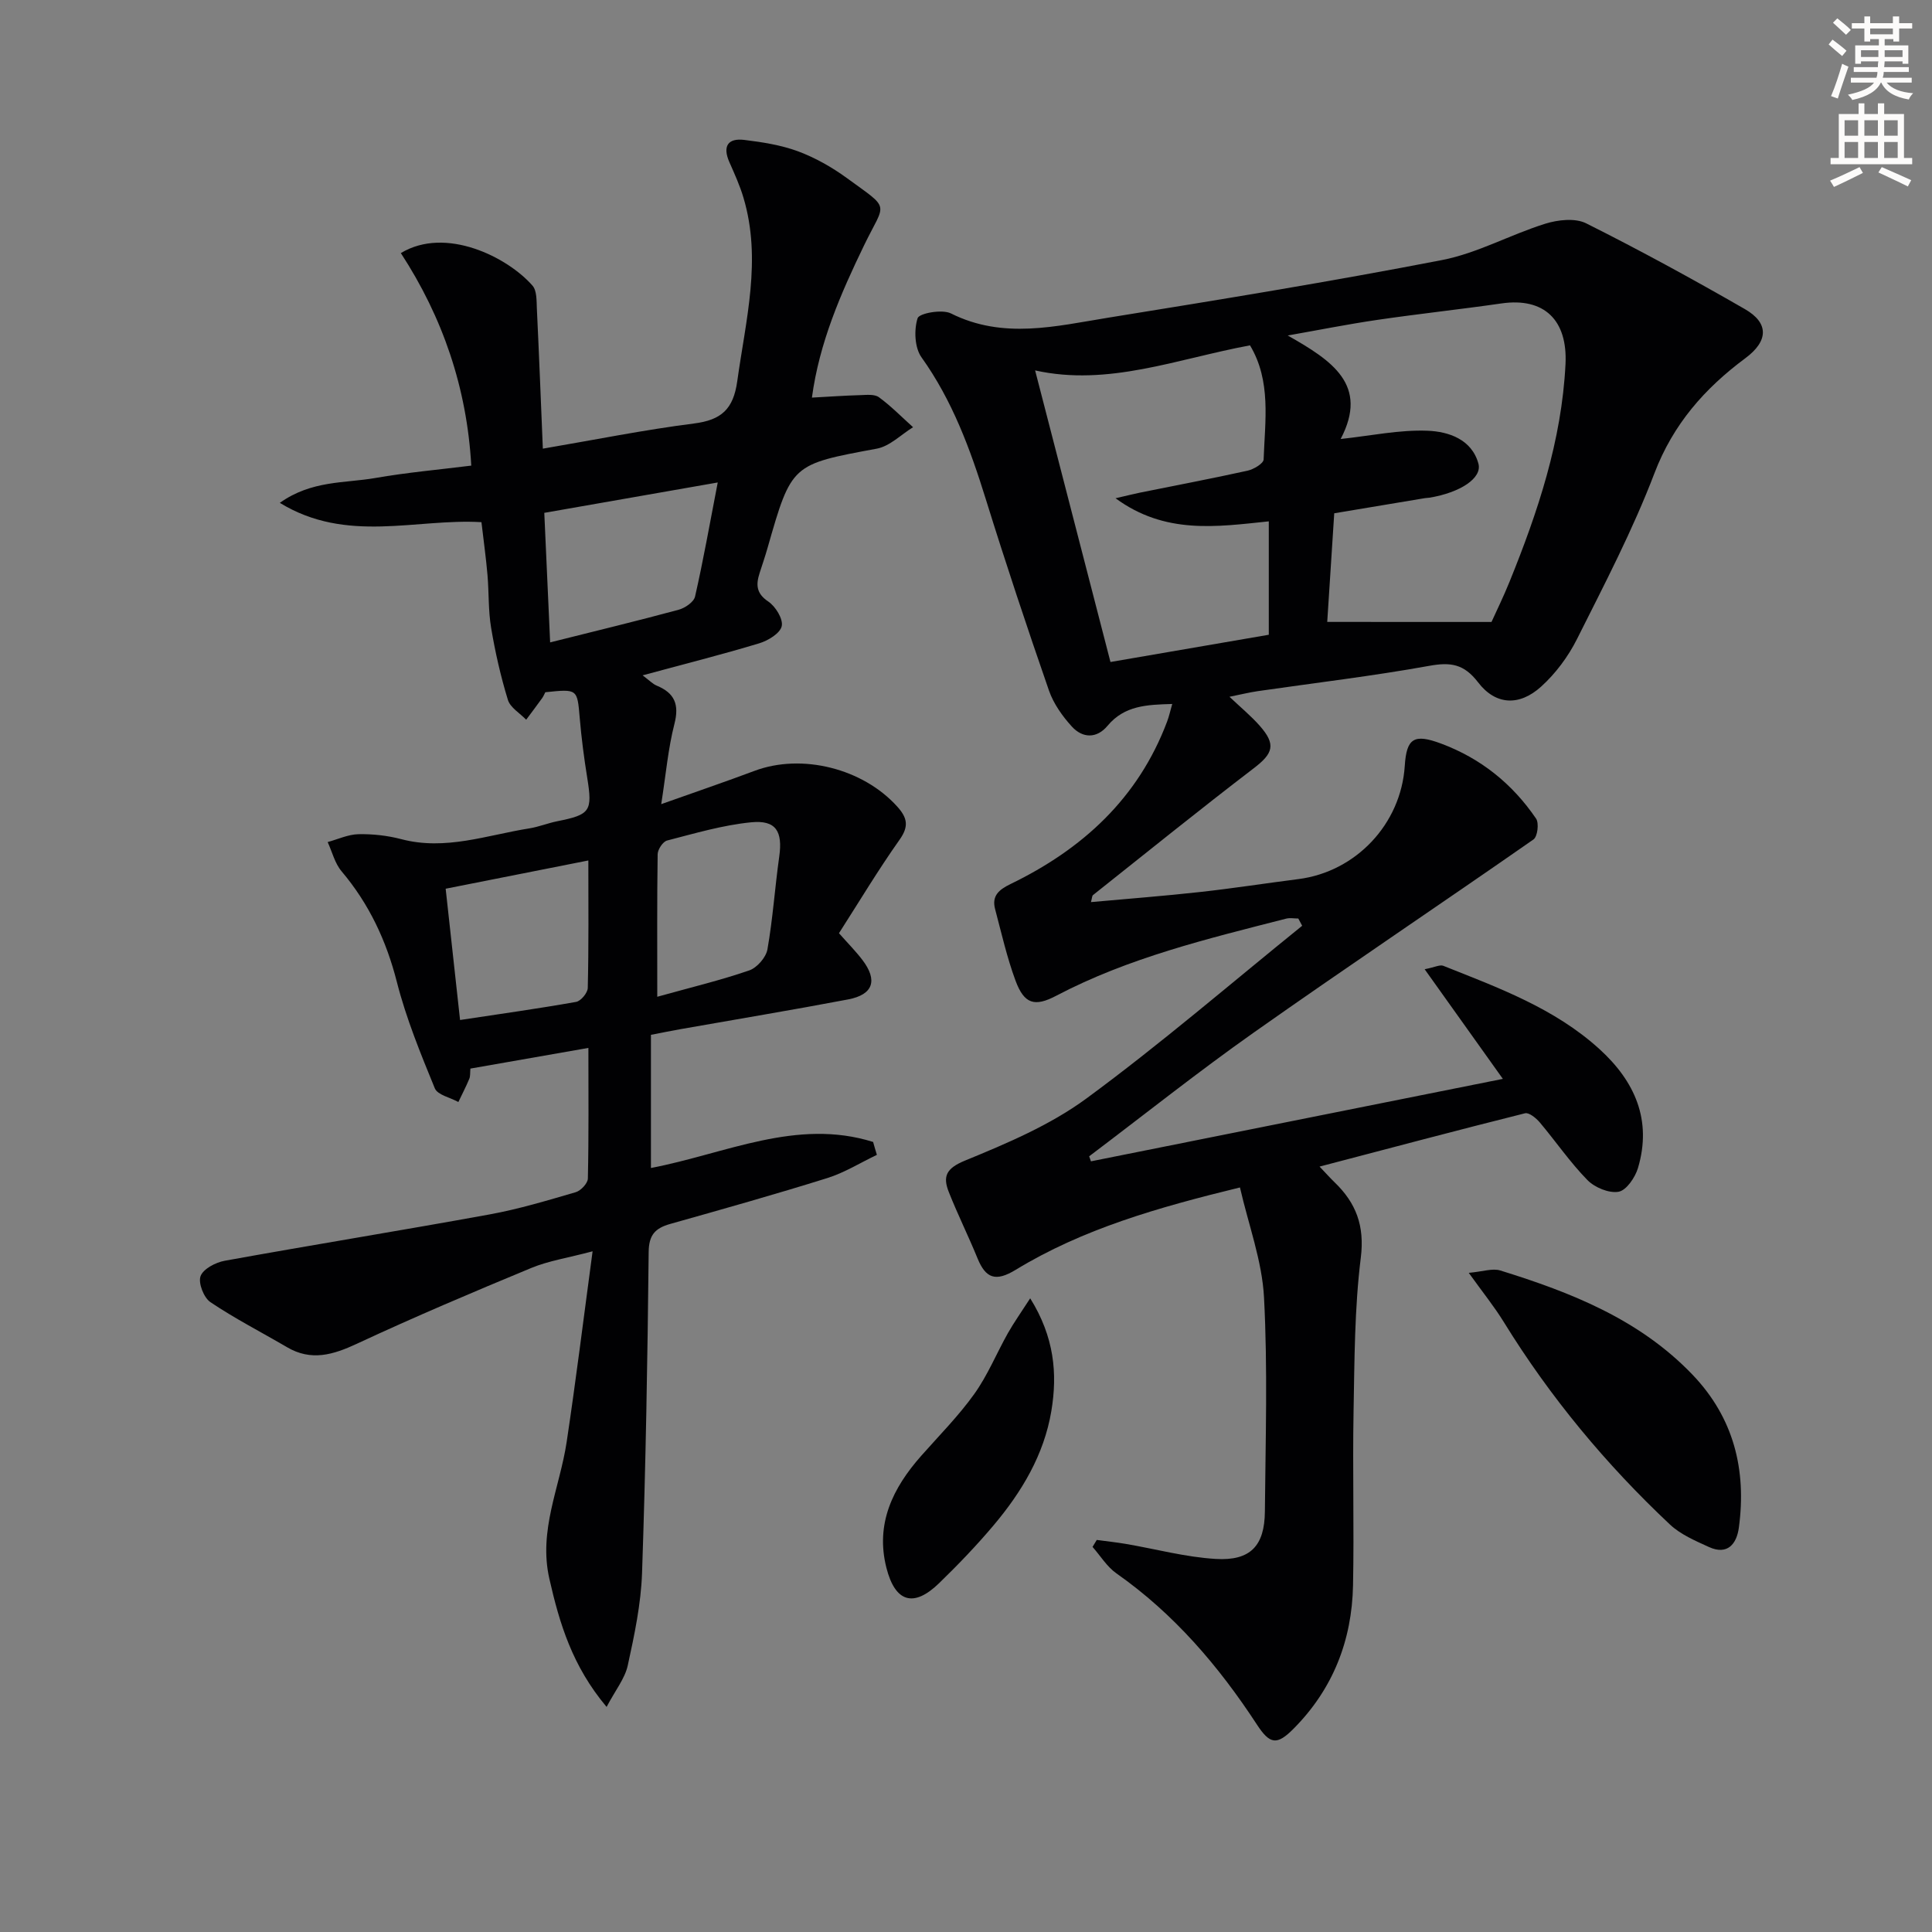
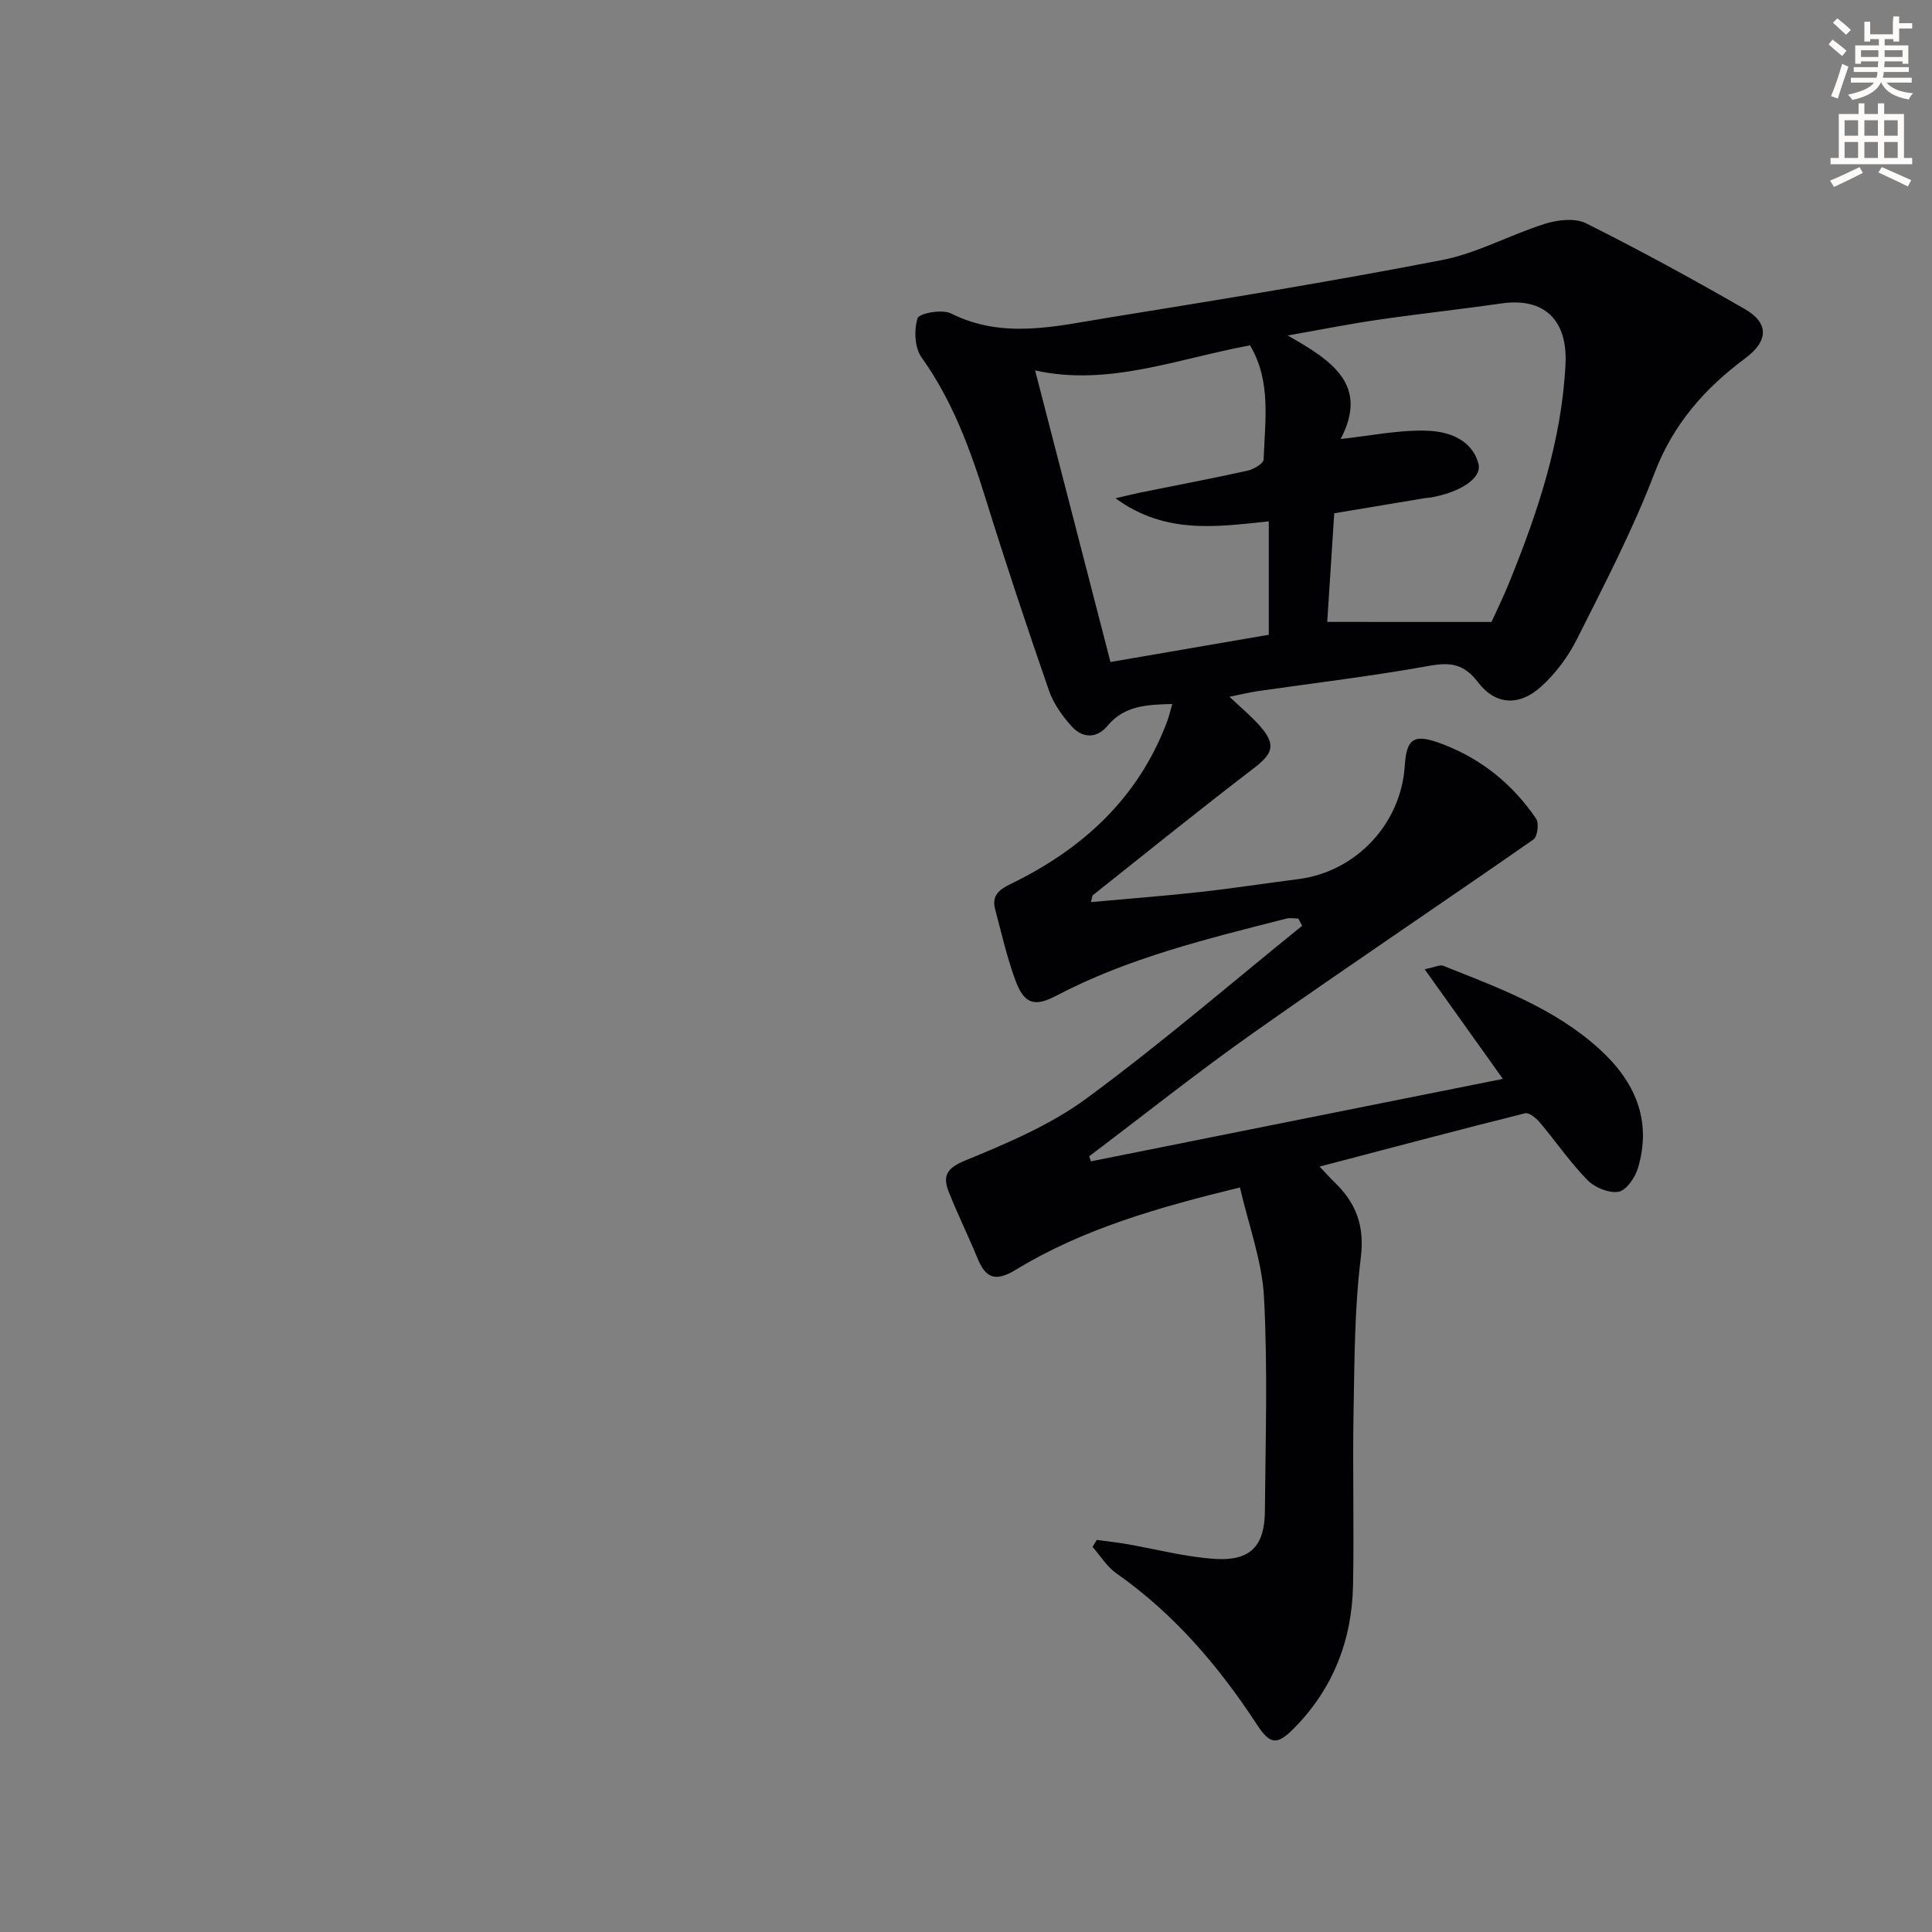
<svg xmlns="http://www.w3.org/2000/svg" enable-background="new 0 0 400 400" viewBox="0 0 400 400">
  <rect x="0" y="0" width="400" height="400" fill="#808080" stroke="none" />
-   <path d="m378.6 9.2.8-1c.9.7 1.9 1.4 2.9 2.3l-.9 1.1c-1.1-.9-2-1.7-2.8-2.4zm.5 10.7c.9-2.1 1.6-4.3 2.3-6.7.4.2.8.4 1.3.6-.7 2.1-1.5 4.3-2.2 6.6zm.4-15.2.9-.9c1 .8 2 1.6 2.8 2.4l-1 1c-1-.9-1.9-1.8-2.7-2.5zm12.5-1.3h1.2v1.4h2.7v1.1h-2.7v2.7h-1.2v-.5h-1.8v1.3h4.9v3.8h-1.2v-.5h-3.7c0 .4-.1.9-.1 1.2h5.1v1h-5.2c0 .5-.1.9-.2 1.2h6v1h-5.2c1.1 1.3 2.9 2 5.5 2.2-.4.4-.7.8-.9 1.3-2.9-.5-4.8-1.6-5.7-3.5h-.1c-.8 1.7-2.7 2.9-5.9 3.6-.2-.4-.6-.8-.9-1.1 2.8-.6 4.6-1.4 5.4-2.5h-4.8v-1h5.3c.1-.3.2-.7.2-1.2h-4.9v-1h5c0-.4 0-.8.1-1.2h-3.6v.5h-1.2v-3.8h4.9v-1.3h-1.8v.5h-1.2v-2.7h-2.6v-1.1h2.6v-1.4h1.2v1.4h4.7v-1.4zm-6.7 8.4h3.6c0-.4 0-.9 0-1.4h-3.6zm1.9-4.7h4.7v-1.2h-4.7zm6.7 3.3h-3.7v1.4h3.7z" fill="#fcfbfa" />
+   <path d="m378.6 9.2.8-1c.9.7 1.9 1.4 2.9 2.3l-.9 1.1c-1.1-.9-2-1.7-2.8-2.4zm.5 10.7c.9-2.1 1.6-4.3 2.3-6.7.4.2.8.4 1.3.6-.7 2.1-1.5 4.3-2.2 6.6zm.4-15.2.9-.9c1 .8 2 1.6 2.8 2.4l-1 1c-1-.9-1.9-1.8-2.7-2.5zm12.5-1.3h1.2v1.4h2.7v1.1h-2.7v2.7h-1.2v-.5h-1.8v1.3h4.9v3.8h-1.2v-.5h-3.7c0 .4-.1.9-.1 1.2h5.1v1h-5.2c0 .5-.1.9-.2 1.2h6v1h-5.2c1.1 1.3 2.9 2 5.5 2.2-.4.4-.7.8-.9 1.3-2.9-.5-4.8-1.6-5.7-3.5h-.1c-.8 1.7-2.7 2.9-5.9 3.6-.2-.4-.6-.8-.9-1.1 2.8-.6 4.6-1.4 5.4-2.5h-4.8v-1h5.3c.1-.3.2-.7.2-1.2h-4.9v-1h5c0-.4 0-.8.1-1.2h-3.6v.5h-1.2v-3.8h4.9v-1.3h-1.8v.5h-1.2v-2.7h-2.6h2.6v-1.4h1.2v1.4h4.7v-1.4zm-6.7 8.4h3.6c0-.4 0-.9 0-1.4h-3.6zm1.9-4.7h4.7v-1.2h-4.7zm6.7 3.3h-3.7v1.4h3.7z" fill="#fcfbfa" />
  <path d="m384.7 21.4h1.3v2.2h2.8v-2.2h1.3v2.2h4.1v9.1h1.7v1.3h-16.9v-1.3h1.7v-9.1h4.1v-2.2zm.3 13.2.7 1.2c-1.8.9-3.8 1.9-6 2.9-.2-.4-.5-.8-.8-1.3 2.4-1 4.4-2 6.1-2.8zm-3.1-6.5h2.8v-3.2h-2.8zm0 4.6h2.8v-3.3h-2.8zm4.1-4.6h2.8v-3.2h-2.8zm0 4.6h2.8v-3.3h-2.8zm3.6 1.9c2.1.9 4.1 1.8 6.1 2.7l-.7 1.3c-2.2-1.1-4.2-2-6.1-2.9zm3.3-9.7h-2.8v3.2h2.8zm-2.8 7.8h2.8v-3.3h-2.8z" fill="#fcfbfa" />
  <g fill="#010103">
    <path d="m225.87 240.44c28.18-5.64 56.37-11.28 85.28-17.07-5.51-7.72-10.6-14.86-16.19-22.7 2.13-.42 3.16-.99 3.86-.71 11.42 4.55 23.04 8.78 32.36 17.27 7.31 6.66 10.88 14.69 7.95 24.58-.58 1.96-2.4 4.64-4.02 4.93-1.99.35-4.95-.88-6.46-2.43-3.59-3.67-6.53-7.98-9.85-11.92-.76-.9-2.23-2.1-3.05-1.9-13.95 3.49-27.86 7.19-42.55 11.04 1.41 1.48 2.22 2.39 3.1 3.24 4.45 4.29 6.26 8.99 5.44 15.62-1.31 10.52-1.3 21.23-1.5 31.87-.22 11.99.13 24-.11 35.99-.23 11.4-4.16 21.45-12.3 29.65-3.47 3.5-4.92 3.26-7.62-.88-7.9-12.08-17.14-22.9-29.07-31.27-1.96-1.38-3.31-3.63-4.94-5.48.29-.48.58-.96.87-1.44 2.01.27 4.02.48 6.02.82 6.21 1.06 12.37 2.74 18.61 3.11 7.19.43 10.12-2.71 10.18-9.82.13-14.78.6-29.59-.18-44.33-.4-7.57-3.21-15.01-4.98-22.76-17.07 4.16-32.53 8.59-46.43 17.05-4.14 2.52-6.2 1.8-7.91-2.39-1.88-4.61-4.11-9.08-5.94-13.71-1.28-3.23-.57-4.9 3.35-6.51 8.7-3.57 17.64-7.35 25.14-12.86 15.36-11.29 29.83-23.77 44.67-35.76-.27-.5-.54-1-.8-1.5-.85 0-1.74-.18-2.54.03-16.25 4.16-32.59 8.08-47.6 15.97-4.47 2.35-6.61 1.69-8.4-3.12-1.78-4.8-2.91-9.84-4.23-14.81-.74-2.77.78-4.04 3.19-5.21 14.9-7.22 26.44-17.76 32.41-33.62.4-1.05.64-2.16 1.07-3.66-5.25.15-9.89.31-13.39 4.51-2.24 2.69-5.17 2.6-7.39.17-1.96-2.15-3.79-4.73-4.74-7.45-4.56-13.15-8.96-26.36-13.09-39.66-3.22-10.36-6.91-20.39-13.31-29.35-1.42-1.99-1.57-5.67-.8-8.09.33-1.03 5.08-1.9 6.9-.99 10.81 5.41 21.71 2.64 32.53.89 23.09-3.73 46.19-7.49 69.15-11.94 7.32-1.42 14.15-5.27 21.36-7.52 2.62-.82 6.19-1.22 8.46-.09 11.13 5.57 22.08 11.55 32.87 17.76 5.03 2.89 4.89 6.62.11 10.17-8.43 6.26-14.95 13.65-18.83 23.83-4.49 11.77-10.37 23.03-16.03 34.32-1.82 3.63-4.42 7.13-7.43 9.85-4.52 4.09-9.43 3.84-13.05-.89-2.93-3.82-5.69-4.22-10.14-3.41-11.74 2.12-23.62 3.52-35.44 5.23-1.79.26-3.55.7-5.89 1.17 2.32 2.2 4.46 3.96 6.26 6 3.44 3.9 2.78 5.74-1.26 8.82-11.22 8.58-22.2 17.46-33.26 26.24-.2.16-.18.59-.42 1.45 7.7-.7 15.21-1.27 22.68-2.1 6.77-.75 13.5-1.8 20.26-2.66 11.93-1.52 21.25-11.42 22.03-23.43.37-5.78 1.93-6.72 7.55-4.62 8.22 3.07 14.75 8.34 19.64 15.53.64.94.3 3.73-.54 4.31-19.22 13.4-38.7 26.43-57.84 39.93-11.63 8.2-22.78 17.09-34.15 25.67.13.35.25.69.37 1.04zm82.93-111.67c1.02-2.25 2.48-5.23 3.72-8.29 5.88-14.5 10.81-29.24 11.6-45.08.46-9.15-4.42-13.85-13.25-12.58-8.54 1.23-17.12 2.15-25.65 3.4-6.23.91-12.41 2.15-18.61 3.24 9.18 5.21 16.84 10.21 10.96 21.43 6.25-.67 12.16-1.94 18.01-1.71 4.29.17 9.13 1.75 10.51 6.81.82 3.01-3.8 6-10.12 7.05-.33.05-.67.04-.99.1-6.3 1.05-12.61 2.11-18.74 3.13-.53 8.23-1.01 15.76-1.45 22.49 11.33.01 22.17.01 34.01.01zm-77.84-25.61c2.27-.52 3.62-.87 4.99-1.15 7.45-1.51 14.92-2.92 22.34-4.56 1.27-.28 3.3-1.49 3.33-2.32.28-8.01 1.61-16.23-2.82-23.63-15.06 2.79-29.36 8.56-44.49 5.19 5.14 19.9 10.3 39.87 15.6 60.37 10.79-1.86 21.8-3.75 32.78-5.64 0-8 0-15.58 0-23.48-10.83 1.13-21.46 2.75-31.73-4.78z" />
-     <path d="m181.55 239.1c-3.42 1.63-6.7 3.69-10.28 4.81-10.77 3.37-21.64 6.43-32.5 9.49-3.11.88-4.44 2.25-4.47 5.85-.23 22.14-.61 44.28-1.37 66.41-.22 6.42-1.58 12.85-2.96 19.16-.59 2.7-2.55 5.1-4.38 8.58-7.1-8.45-9.74-17.24-11.85-26.53-2.29-10.07 2.17-18.92 3.58-28.32 1.92-12.76 3.5-25.58 5.37-39.48-5.15 1.37-9.08 1.96-12.65 3.43-12.12 5.02-24.2 10.14-36.09 15.68-4.97 2.32-9.5 3.7-14.55.73-5.28-3.1-10.77-5.9-15.83-9.31-1.38-.93-2.56-3.96-2.05-5.38.54-1.5 3.11-2.85 4.99-3.19 18.27-3.31 36.6-6.27 54.87-9.6 6.02-1.1 11.93-2.88 17.82-4.6 1.06-.31 2.48-1.83 2.51-2.81.2-8.8.11-17.61.11-27.06-8.46 1.48-16.37 2.87-24.43 4.28-.08.87.01 1.56-.23 2.12-.68 1.63-1.5 3.21-2.26 4.8-1.68-.93-4.31-1.46-4.88-2.84-2.95-7.2-5.93-14.48-7.85-22-2.19-8.59-5.76-16.19-11.46-22.94-1.39-1.65-1.94-4.01-2.87-6.04 2.12-.58 4.24-1.58 6.37-1.63 2.96-.06 6.02.28 8.88 1.03 9.13 2.41 17.72-.84 26.49-2.23 1.96-.31 3.84-1.09 5.79-1.48 6.86-1.37 7.32-2.08 6.21-9-.66-4.09-1.2-8.22-1.55-12.35-.52-6.05-.42-6.06-7.13-5.36-.2.38-.38.84-.66 1.23-1.08 1.5-2.2 2.98-3.3 4.46-1.31-1.36-3.3-2.51-3.79-4.12-1.49-4.87-2.63-9.88-3.47-14.91-.6-3.58-.44-7.29-.75-10.93-.3-3.47-.78-6.93-1.25-10.94-13.53-.81-27.87 4.5-41.75-4 6.61-4.7 13.47-4.04 19.8-5.15 6.52-1.14 13.14-1.72 19.84-2.56-.9-16.11-5.93-30.74-14.58-44 9.3-5.63 22.13.86 27.26 6.74.91 1.04.83 3.1.9 4.7.46 9.61.83 19.22 1.24 29.05 10.79-1.84 20.99-3.9 31.29-5.21 5.67-.72 8.15-2.96 8.96-8.75 1.76-12.66 5.1-25.19 1.29-37.99-.75-2.53-1.86-4.97-2.93-7.39-1.43-3.27-.31-5 3.11-4.58 3.76.46 7.6 1.06 11.12 2.36 3.54 1.32 6.97 3.26 10.04 5.49 9.27 6.76 8.05 4.84 3.64 13.95-4.84 10-9.28 20.17-10.81 31.55 3.52-.19 6.74-.42 9.97-.51 1.32-.04 2.98-.24 3.9.43 2.52 1.84 4.73 4.11 7.07 6.21-2.49 1.53-4.82 3.94-7.51 4.44-17.62 3.27-17.64 3.14-22.61 20.53-.5 1.75-1.09 3.48-1.65 5.22-.76 2.37-.74 4.2 1.78 5.89 1.51 1.01 3.12 3.62 2.8 5.1-.32 1.49-2.83 3.01-4.66 3.56-7.71 2.33-15.53 4.3-24.15 6.63 1.47 1.1 2.12 1.8 2.92 2.13 3.72 1.54 4.71 3.9 3.67 7.94-1.3 5.06-1.75 10.34-2.73 16.6 7.23-2.57 13.3-4.64 19.31-6.89 9.81-3.68 22.45-.5 29.56 7.4 2.07 2.3 2.46 4.06.48 6.85-4.41 6.23-8.34 12.79-12.55 19.36 1.82 2.06 3.45 3.7 4.84 5.52 3.23 4.24 2.26 7.2-2.95 8.19-11.57 2.2-23.19 4.12-34.78 6.17-1.96.35-3.91.75-6.04 1.16v27.57c15.47-2.96 30.17-10.36 46-5.39.25.94.52 1.8.78 2.67zm-32.95-139.21c-12.72 2.23-24.05 4.21-35.91 6.29.41 9.16.8 17.8 1.21 26.82 9.6-2.41 18.14-4.47 26.61-6.76 1.32-.36 3.13-1.59 3.39-2.72 1.69-7.4 3.01-14.89 4.7-23.63zm-26.79 78.26c-10.21 2.02-19.71 3.9-29.54 5.85.99 9.05 1.98 18.07 2.98 27.18 8.33-1.26 16.21-2.36 24.03-3.75.98-.17 2.39-1.87 2.41-2.89.21-8.64.12-17.29.12-26.39zm14.27 28.22c7.03-1.96 13.14-3.42 19.05-5.46 1.61-.56 3.47-2.69 3.76-4.36 1.12-6.34 1.54-12.79 2.44-19.18.74-5.23-.64-7.64-5.83-7.12-5.87.58-11.64 2.29-17.38 3.77-.87.22-1.94 1.84-1.96 2.83-.14 9.45-.08 18.91-.08 29.52z" />
-     <path d="m304.09 263.53c2.9-.26 4.91-.99 6.53-.49 14.67 4.55 28.82 10.12 39.78 21.56 8.57 8.94 11.23 19.73 9.61 31.7-.45 3.31-2.32 5.76-6.2 3.99-2.82-1.29-5.85-2.58-8.06-4.65-13.26-12.46-24.8-26.36-34.37-41.87-1.97-3.21-4.35-6.15-7.29-10.24z" />
-     <path d="m213.29 268.8c4.98 7.99 5.68 15.57 4.38 23.34-1.52 9.08-6.15 16.78-11.99 23.7-3.53 4.18-7.34 8.15-11.27 11.96-5.24 5.08-9.07 3.96-10.89-3.21-2.31-9.11 1.32-16.52 7.2-23.17 3.73-4.22 7.74-8.26 11-12.82 2.77-3.87 4.6-8.4 6.95-12.58 1.24-2.19 2.72-4.27 4.62-7.22z" />
  </g>
</svg>